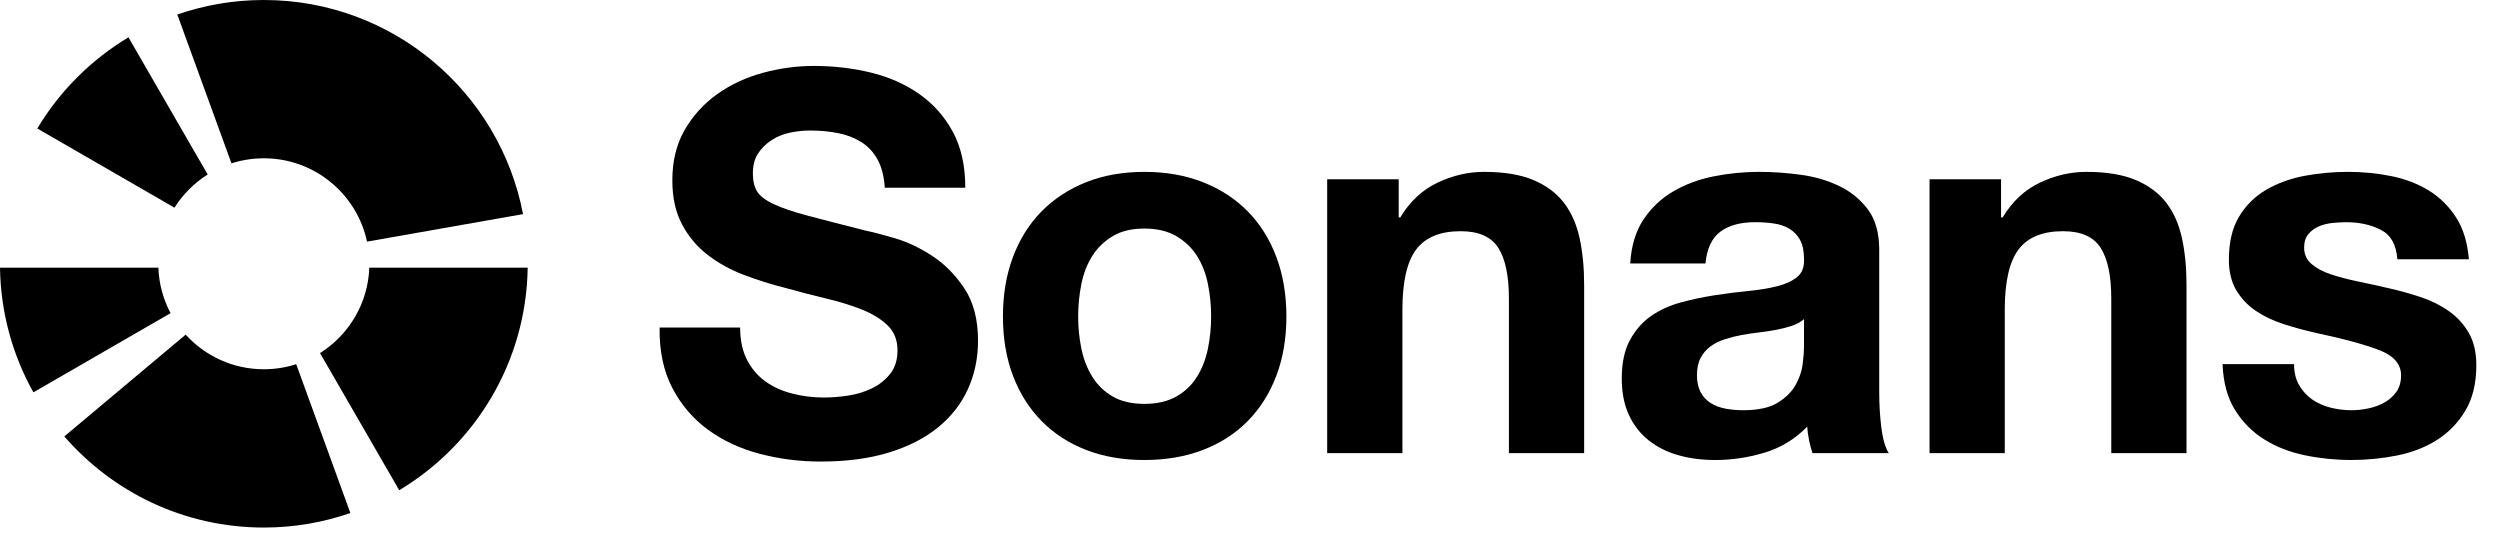
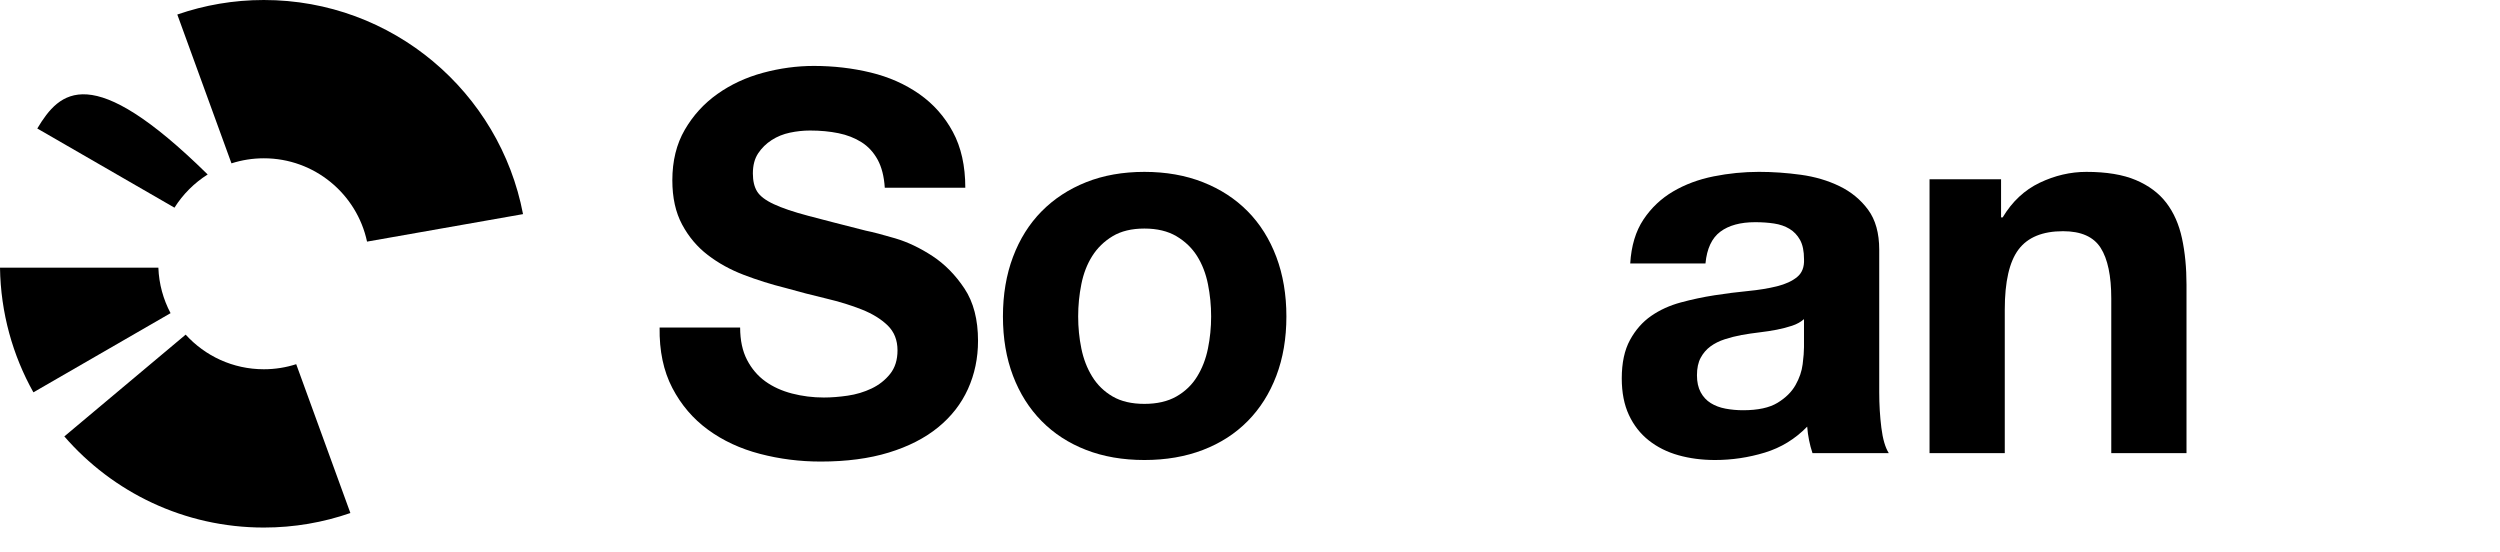
<svg xmlns="http://www.w3.org/2000/svg" width="724" height="160" viewBox="0 0 724 160" fill="none">
  <path d="M67.035 47.309C69.991 46.357 73.139 45.842 76.409 45.842C91.084 45.842 103.345 56.183 106.296 69.972L151.469 62.01C144.736 26.692 113.692 0 76.409 0C67.629 0 59.197 1.484 51.347 4.208L67.035 47.309Z" fill="black" />
-   <path d="M50.526 60.142C52.971 56.262 56.263 52.97 60.141 50.53L37.205 10.812C26.372 17.295 17.282 26.383 10.798 37.212L50.526 60.142Z" fill="black" />
+   <path d="M50.526 60.142C52.971 56.262 56.263 52.97 60.141 50.53C26.372 17.295 17.282 26.383 10.798 37.212L50.526 60.142Z" fill="black" />
  <path d="M9.671 113.619L49.395 90.689C47.295 86.734 46.038 82.264 45.863 77.519H0C0.192 90.615 3.681 102.911 9.671 113.619Z" fill="black" />
  <path d="M85.783 105.469C82.827 106.421 79.68 106.936 76.409 106.936C67.432 106.936 59.363 103.068 53.77 96.909L18.631 126.386C32.646 142.55 53.334 152.778 76.409 152.778C85.19 152.778 93.621 151.294 101.471 148.57L85.783 105.469Z" fill="black" />
-   <path d="M106.955 77.519C106.571 87.944 100.965 97.032 92.677 102.252L115.614 141.97C137.602 128.805 152.417 104.91 152.818 77.519H106.955Z" fill="black" />
  <path d="M216.346 104.229C217.674 106.787 219.438 108.856 221.638 110.44C223.839 112.025 226.419 113.199 229.388 113.968C232.353 114.736 235.423 115.12 238.592 115.12C240.741 115.12 243.041 114.941 245.495 114.583C247.949 114.226 250.25 113.535 252.399 112.514C254.547 111.493 256.337 110.087 257.769 108.297C259.201 106.507 259.918 104.234 259.918 101.47C259.918 98.507 258.969 96.101 257.079 94.259C255.184 92.418 252.704 90.885 249.639 89.659C246.57 88.432 243.089 87.359 239.203 86.437C235.314 85.516 231.38 84.495 227.389 83.368C223.298 82.347 219.307 81.094 215.421 79.61C211.531 78.13 208.055 76.21 204.986 73.857C201.916 71.504 199.436 68.567 197.545 65.035C195.651 61.508 194.708 57.239 194.708 52.228C194.708 46.606 195.908 41.721 198.314 37.579C200.716 33.436 203.864 29.984 207.75 27.225C211.636 24.466 216.036 22.419 220.944 21.087C225.852 19.761 230.764 19.093 235.672 19.093C241.4 19.093 246.897 19.734 252.167 21.009C257.433 22.288 262.113 24.361 266.205 27.221C270.296 30.084 273.544 33.738 275.945 38.19C278.347 42.638 279.552 48.033 279.552 54.371H256.232C256.027 51.097 255.337 48.387 254.163 46.239C252.984 44.092 251.425 42.402 249.482 41.176C247.539 39.949 245.313 39.081 242.806 38.57C240.299 38.059 237.562 37.801 234.597 37.801C232.655 37.801 230.707 38.007 228.769 38.417C226.825 38.827 225.062 39.543 223.477 40.565C221.892 41.586 220.586 42.865 219.565 44.401C218.543 45.938 218.032 47.88 218.032 50.229C218.032 52.377 218.438 54.118 219.259 55.445C220.075 56.776 221.687 58.003 224.092 59.125C226.494 60.251 229.82 61.377 234.065 62.499C238.309 63.625 243.858 65.057 250.714 66.794C252.757 67.205 255.595 67.947 259.227 69.016C262.855 70.09 266.462 71.805 270.043 74.154C273.622 76.507 276.718 79.654 279.325 83.587C281.932 87.524 283.237 92.561 283.237 98.694C283.237 103.705 282.263 108.359 280.321 112.654C278.378 116.949 275.487 120.655 271.654 123.776C267.816 126.897 263.061 129.324 257.385 131.061C251.709 132.798 245.133 133.667 237.667 133.667C231.628 133.667 225.777 132.925 220.098 131.441C214.421 129.961 209.409 127.635 205.06 124.462C200.711 121.292 197.257 117.25 194.703 112.344C192.145 107.433 190.918 101.606 191.022 94.857H214.343C214.351 98.555 215.015 101.675 216.346 104.229Z" fill="black" />
  <path d="M293.367 74.394C295.31 69.23 298.069 64.834 301.654 61.203C305.235 57.575 309.531 54.76 314.543 52.765C319.555 50.77 325.18 49.775 331.419 49.775C337.658 49.775 343.308 50.77 348.373 52.765C353.438 54.76 357.756 57.571 361.336 61.203C364.917 64.834 367.676 69.23 369.623 74.394C371.566 79.558 372.54 85.311 372.54 91.649C372.54 97.992 371.566 103.719 369.623 108.83C367.68 113.946 364.917 118.315 361.336 121.943C357.756 125.575 353.433 128.36 348.373 130.302C343.308 132.245 337.658 133.218 331.419 133.218C325.18 133.218 319.551 132.245 314.543 130.302C309.531 128.36 305.235 125.575 301.654 121.943C298.074 118.315 295.31 113.941 293.367 108.83C291.424 103.719 290.451 97.992 290.451 91.649C290.451 85.311 291.42 79.558 293.367 74.394ZM313.159 100.93C313.775 103.946 314.818 106.656 316.303 109.061C317.783 111.467 319.757 113.383 322.21 114.814C324.664 116.246 327.733 116.962 331.414 116.962C335.095 116.962 338.19 116.246 340.697 114.814C343.203 113.383 345.199 111.467 346.679 109.061C348.159 106.661 349.211 103.95 349.822 100.93C350.438 97.913 350.744 94.818 350.744 91.649C350.744 88.48 350.438 85.359 349.822 82.295C349.207 79.226 348.159 76.52 346.679 74.163C345.194 71.81 343.199 69.894 340.697 68.409C338.19 66.93 335.095 66.188 331.414 66.188C327.733 66.188 324.664 66.93 322.21 68.409C319.757 69.894 317.783 71.81 316.303 74.163C314.818 76.515 313.77 79.226 313.159 82.295C312.543 85.363 312.238 88.485 312.238 91.649C312.238 94.823 312.543 97.918 313.159 100.93Z" fill="black" />
-   <path d="M405.064 51.922V62.966H405.522C408.282 58.365 411.862 55.017 416.263 52.918C420.66 50.823 425.162 49.775 429.763 49.775C435.593 49.775 440.373 50.569 444.111 52.154C447.844 53.743 450.787 55.938 452.935 58.75C455.084 61.565 456.589 64.987 457.463 69.025C458.332 73.067 458.768 77.537 458.768 82.447V131.227H436.98V86.437C436.98 79.894 435.959 75.009 433.912 71.788C431.864 68.567 428.235 66.956 423.018 66.956C417.084 66.956 412.787 68.719 410.128 72.246C407.47 75.773 406.138 81.579 406.138 89.654V131.223H384.35V51.922H405.064Z" fill="black" />
  <path d="M472.112 76.31C472.418 71.198 473.696 66.956 475.945 63.577C478.194 60.203 481.058 57.492 484.538 55.445C488.013 53.402 491.925 51.944 496.275 51.075C500.619 50.207 504.994 49.77 509.395 49.77C513.385 49.77 517.424 50.054 521.515 50.613C525.606 51.176 529.34 52.276 532.715 53.913C536.09 55.55 538.853 57.824 541.002 60.74C543.15 63.656 544.224 67.514 544.224 72.32V113.583C544.224 117.163 544.43 120.589 544.84 123.859C545.246 127.133 545.962 129.586 546.988 131.223H524.895C524.485 129.996 524.152 128.744 523.899 127.464C523.642 126.185 523.463 124.885 523.362 123.554C519.882 127.132 515.791 129.638 511.089 131.07C506.382 132.501 501.575 133.218 496.667 133.218C492.882 133.218 489.354 132.759 486.079 131.838C482.804 130.917 479.94 129.486 477.486 127.543C475.032 125.601 473.116 123.147 471.732 120.179C470.352 117.215 469.662 113.684 469.662 109.594C469.662 105.093 470.452 101.387 472.042 98.472C473.627 95.556 475.67 93.234 478.181 91.492C480.687 89.755 483.551 88.45 486.773 87.581C489.996 86.712 493.24 86.022 496.515 85.512C499.785 85.001 503.007 84.591 506.181 84.285C509.352 83.979 512.163 83.517 514.621 82.906C517.075 82.29 519.018 81.4 520.45 80.221C521.882 79.047 522.546 77.331 522.445 75.083C522.445 72.731 522.061 70.867 521.293 69.483C520.524 68.104 519.503 67.03 518.223 66.262C516.944 65.493 515.46 64.983 513.774 64.729C512.084 64.476 510.268 64.345 508.325 64.345C504.029 64.345 500.654 65.266 498.2 67.104C495.746 68.942 494.31 72.015 493.904 76.305L472.112 76.31ZM522.437 92.417C521.516 93.238 520.367 93.875 518.983 94.334C517.604 94.792 516.119 95.176 514.534 95.486C512.949 95.791 511.286 96.049 509.547 96.254C507.805 96.459 506.068 96.712 504.33 97.022C502.693 97.328 501.082 97.738 499.497 98.249C497.907 98.764 496.528 99.454 495.353 100.318C494.174 101.186 493.231 102.286 492.515 103.618C491.799 104.949 491.44 106.634 491.44 108.681C491.44 110.624 491.799 112.261 492.515 113.592C493.231 114.923 494.205 115.971 495.432 116.735C496.659 117.503 498.091 118.04 499.728 118.346C501.361 118.651 503.05 118.804 504.793 118.804C509.089 118.804 512.412 118.088 514.765 116.657C517.119 115.224 518.856 113.514 519.983 111.518C521.109 109.524 521.799 107.507 522.053 105.46C522.306 103.417 522.437 101.78 522.437 100.554V92.417Z" fill="black" />
  <path d="M579.508 51.922V62.966H579.966C582.726 58.365 586.306 55.017 590.707 52.918C595.104 50.823 599.605 49.775 604.208 49.775C610.036 49.775 614.817 50.569 618.555 52.154C622.288 53.743 625.231 55.938 627.379 58.75C629.527 61.565 631.034 64.987 631.906 69.025C632.776 73.067 633.212 77.537 633.212 82.447V131.227H611.425V86.437C611.425 79.894 610.403 75.009 608.355 71.788C606.307 68.567 602.679 66.956 597.462 66.956C591.528 66.956 587.232 68.719 584.573 72.246C581.913 75.773 580.582 81.579 580.582 89.654V131.223H558.794V51.922H579.508Z" fill="black" />
-   <path d="M665.815 111.515C666.784 113.199 668.042 114.583 669.574 115.657C671.107 116.731 672.875 117.525 674.866 118.036C676.862 118.546 678.931 118.804 681.079 118.804C682.612 118.804 684.223 118.625 685.912 118.267C687.603 117.909 689.135 117.346 690.515 116.578C691.894 115.81 693.047 114.792 693.969 113.509C694.89 112.23 695.348 110.619 695.348 108.677C695.348 105.407 693.174 102.95 688.83 101.313C684.48 99.676 678.42 98.04 670.648 96.402C667.478 95.687 664.383 94.844 661.366 93.871C658.348 92.901 655.664 91.623 653.31 90.038C650.957 88.453 649.066 86.459 647.634 84.053C646.202 81.653 645.486 78.711 645.486 75.236C645.486 70.125 646.481 65.93 648.477 62.656C650.472 59.386 653.105 56.802 656.379 54.908C659.65 53.018 663.335 51.687 667.426 50.918C671.517 50.15 675.713 49.77 680.01 49.77C684.306 49.77 688.471 50.181 692.514 50.997C696.553 51.818 700.16 53.197 703.329 55.139C706.5 57.082 709.132 59.666 711.232 62.887C713.328 66.109 714.581 70.173 714.992 75.083H694.279C693.973 70.893 692.383 68.051 689.524 66.572C686.659 65.092 683.285 64.35 679.399 64.35C678.172 64.35 676.839 64.428 675.407 64.581C673.975 64.734 672.67 65.07 671.496 65.576C670.317 66.091 669.321 66.829 668.504 67.798C667.684 68.772 667.277 70.077 667.277 71.709C667.277 73.652 667.994 75.236 669.426 76.463C670.858 77.689 672.726 78.684 675.028 79.453C677.329 80.221 679.962 80.91 682.93 81.522C685.896 82.137 688.912 82.801 691.982 83.517C695.151 84.232 698.247 85.101 701.264 86.123C704.281 87.144 706.967 88.501 709.32 90.187C711.674 91.871 713.564 93.971 714.996 96.477C716.428 98.982 717.144 102.077 717.144 105.757C717.144 110.973 716.096 115.342 714 118.869C711.905 122.396 709.167 125.234 705.792 127.381C702.417 129.529 698.553 131.039 694.209 131.908C689.86 132.776 685.437 133.213 680.935 133.213C676.333 133.213 671.832 132.755 667.435 131.834C663.034 130.913 659.121 129.381 655.699 127.233C652.271 125.086 649.459 122.248 647.258 118.721C645.058 115.194 643.857 110.773 643.652 105.451H664.365C664.357 107.808 664.842 109.829 665.815 111.515Z" fill="black" />
</svg>